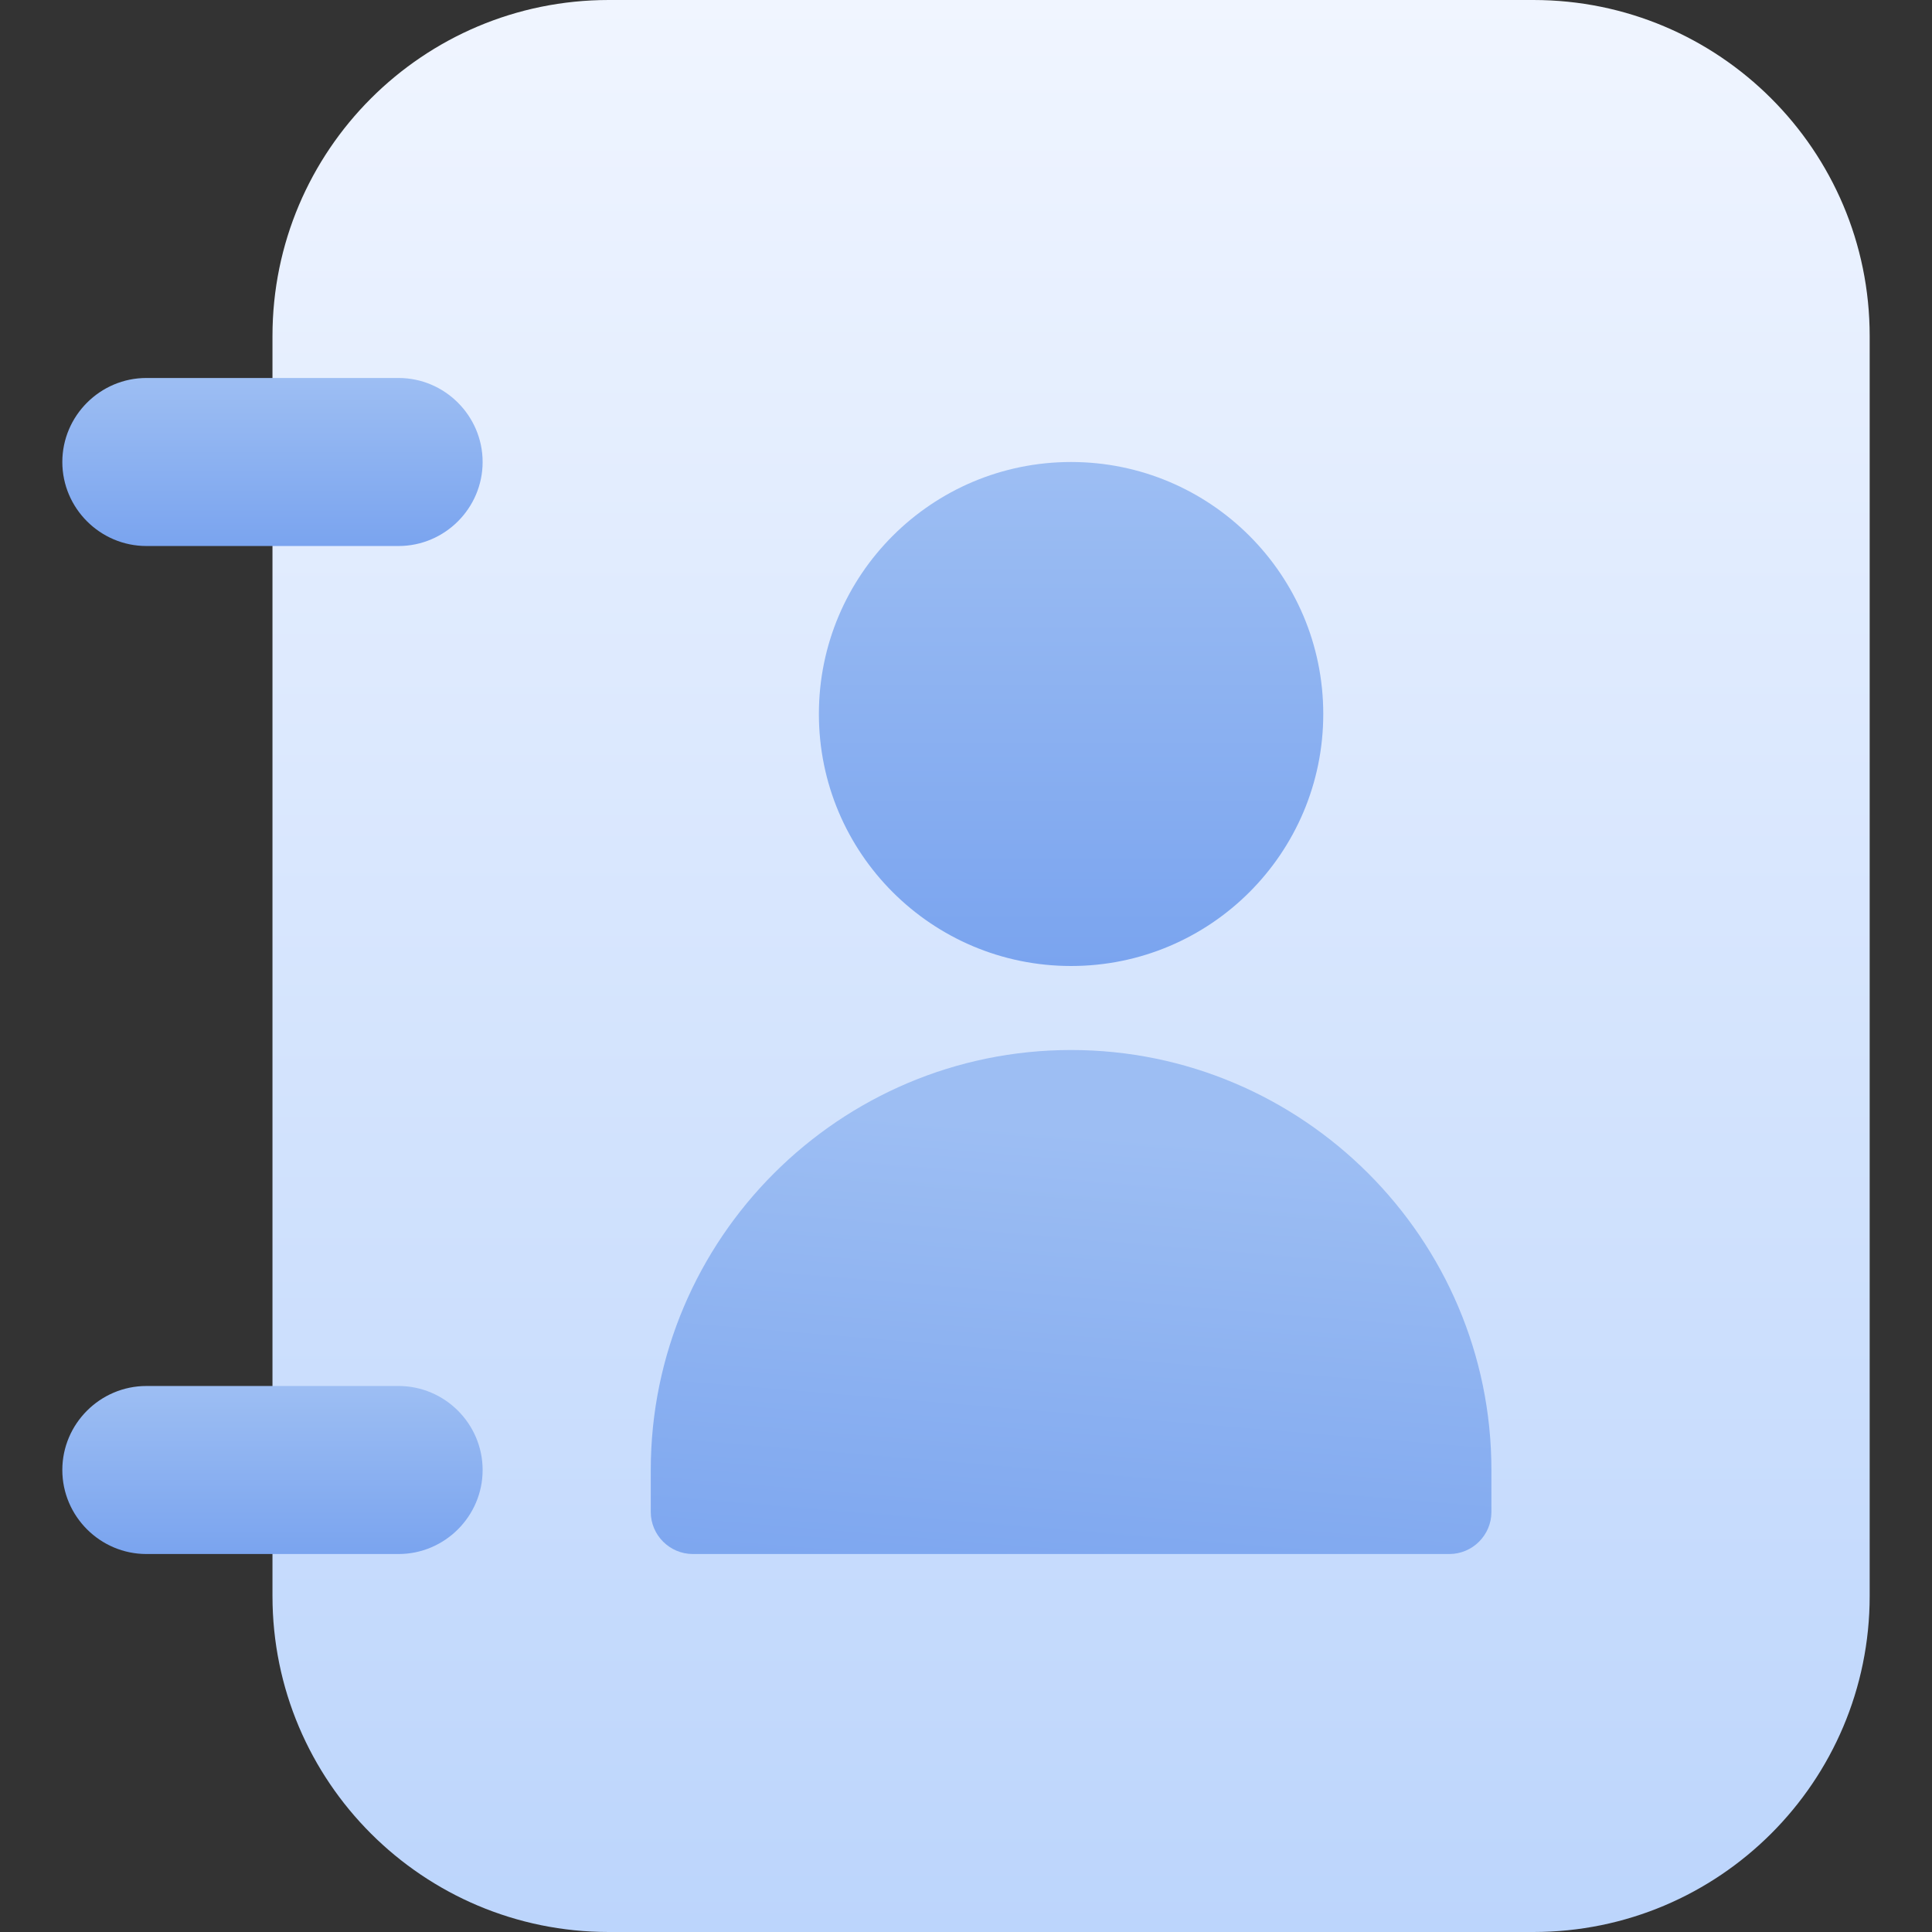
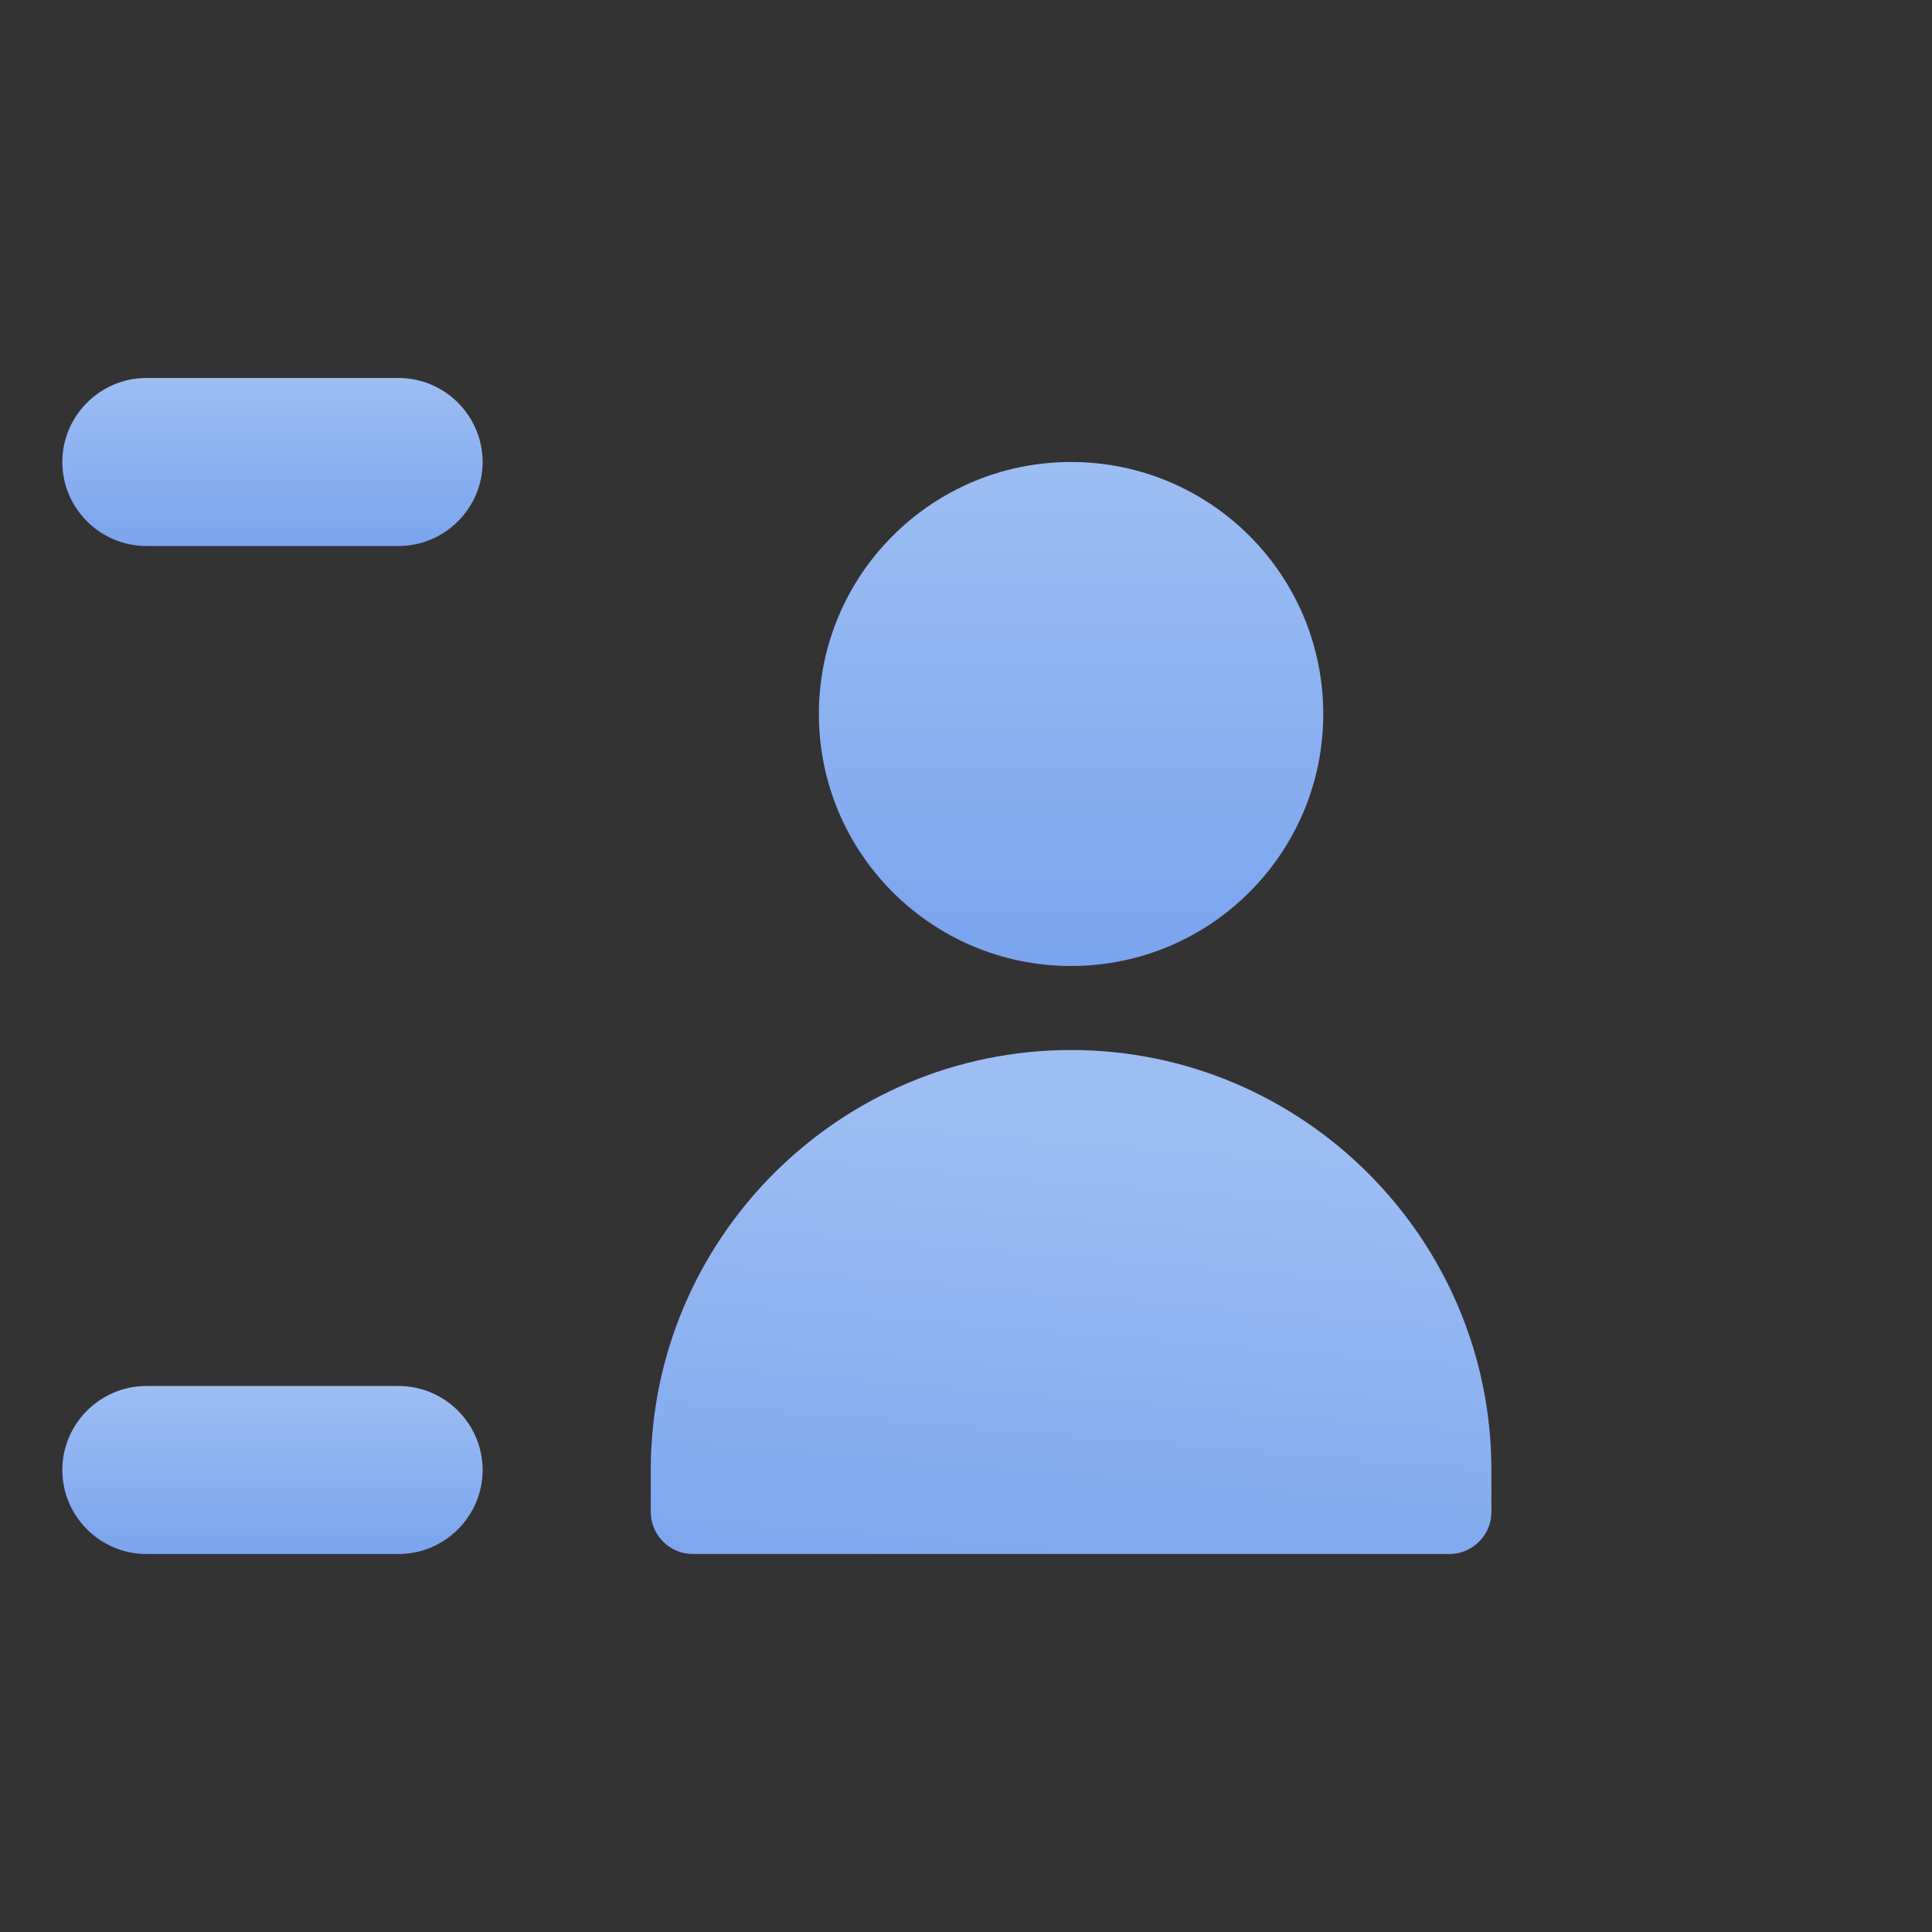
<svg xmlns="http://www.w3.org/2000/svg" width="62" height="62" viewBox="0 0 62 62" fill="none">
  <rect x="0" y="0" width="62" height="62" fill="#333333" stroke="none" />
  <g clip-path="url(#clip0_1_13)">
-     <path d="M49.209 0H19.535C13.575 0 8.744 4.828 8.744 10.783V51.217C8.744 57.172 13.575 62 19.535 62H49.209C55.169 62 60 57.172 60 51.217V10.783C60 4.828 55.169 0 49.209 0Z" fill="url(#paint0_linear_1_13)" />
    <path d="M34.372 31C38.842 31 42.465 27.379 42.465 22.913C42.465 18.447 38.842 14.826 34.372 14.826C29.902 14.826 26.279 18.447 26.279 22.913C26.279 27.379 29.902 31 34.372 31Z" fill="url(#paint1_linear_1_13)" />
    <path d="M34.372 33.696C26.94 33.696 20.884 39.747 20.884 47.174V48.522C20.884 49.263 21.491 49.87 22.233 49.87H46.512C47.254 49.87 47.861 49.263 47.861 48.522V47.174C47.861 39.747 41.804 33.696 34.372 33.696Z" fill="url(#paint2_linear_1_13)" />
    <path d="M12.791 17.522H4.698C3.214 17.522 2 16.309 2 14.826C2 13.344 3.214 12.13 4.698 12.13H12.791C14.274 12.13 15.488 13.344 15.488 14.826C15.488 16.309 14.274 17.522 12.791 17.522Z" fill="url(#paint3_linear_1_13)" />
    <path d="M12.791 49.87H4.698C3.214 49.87 2 48.657 2 47.174C2 45.691 3.214 44.478 4.698 44.478H12.791C14.274 44.478 15.488 45.691 15.488 47.174C15.488 48.657 14.274 49.87 12.791 49.87Z" fill="url(#paint4_linear_1_13)" />
  </g>
  <defs>
    <linearGradient id="paint0_linear_1_13" x1="34.372" y1="62" x2="34.372" y2="0" gradientUnits="userSpaceOnUse">
      <stop stop-color="#BCD5FC" />
      <stop offset="1" stop-color="#F0F5FF" />
    </linearGradient>
    <linearGradient id="paint1_linear_1_13" x1="34.372" y1="31" x2="34.372" y2="14.826" gradientUnits="userSpaceOnUse">
      <stop stop-color="#7AA4EF" />
      <stop offset="1" stop-color="#9DBEF3" />
    </linearGradient>
    <linearGradient id="paint2_linear_1_13" x1="2" y1="49.87" x2="3.347" y2="33.696" gradientUnits="userSpaceOnUse">
      <stop stop-color="#7AA4EF" />
      <stop offset="1" stop-color="#9DBEF3" />
    </linearGradient>
    <linearGradient id="paint3_linear_1_13" x1="8.744" y1="17.522" x2="8.744" y2="12.13" gradientUnits="userSpaceOnUse">
      <stop stop-color="#7AA4EF" />
      <stop offset="1" stop-color="#9DBEF3" />
    </linearGradient>
    <linearGradient id="paint4_linear_1_13" x1="8.744" y1="49.87" x2="8.744" y2="44.478" gradientUnits="userSpaceOnUse">
      <stop stop-color="#7AA4EF" />
      <stop offset="1" stop-color="#9DBEF3" />
    </linearGradient>
    <clipPath id="clip0_1_13">
      <rect width="58" height="62" fill="white" transform="translate(2)" />
    </clipPath>
  </defs>
</svg>